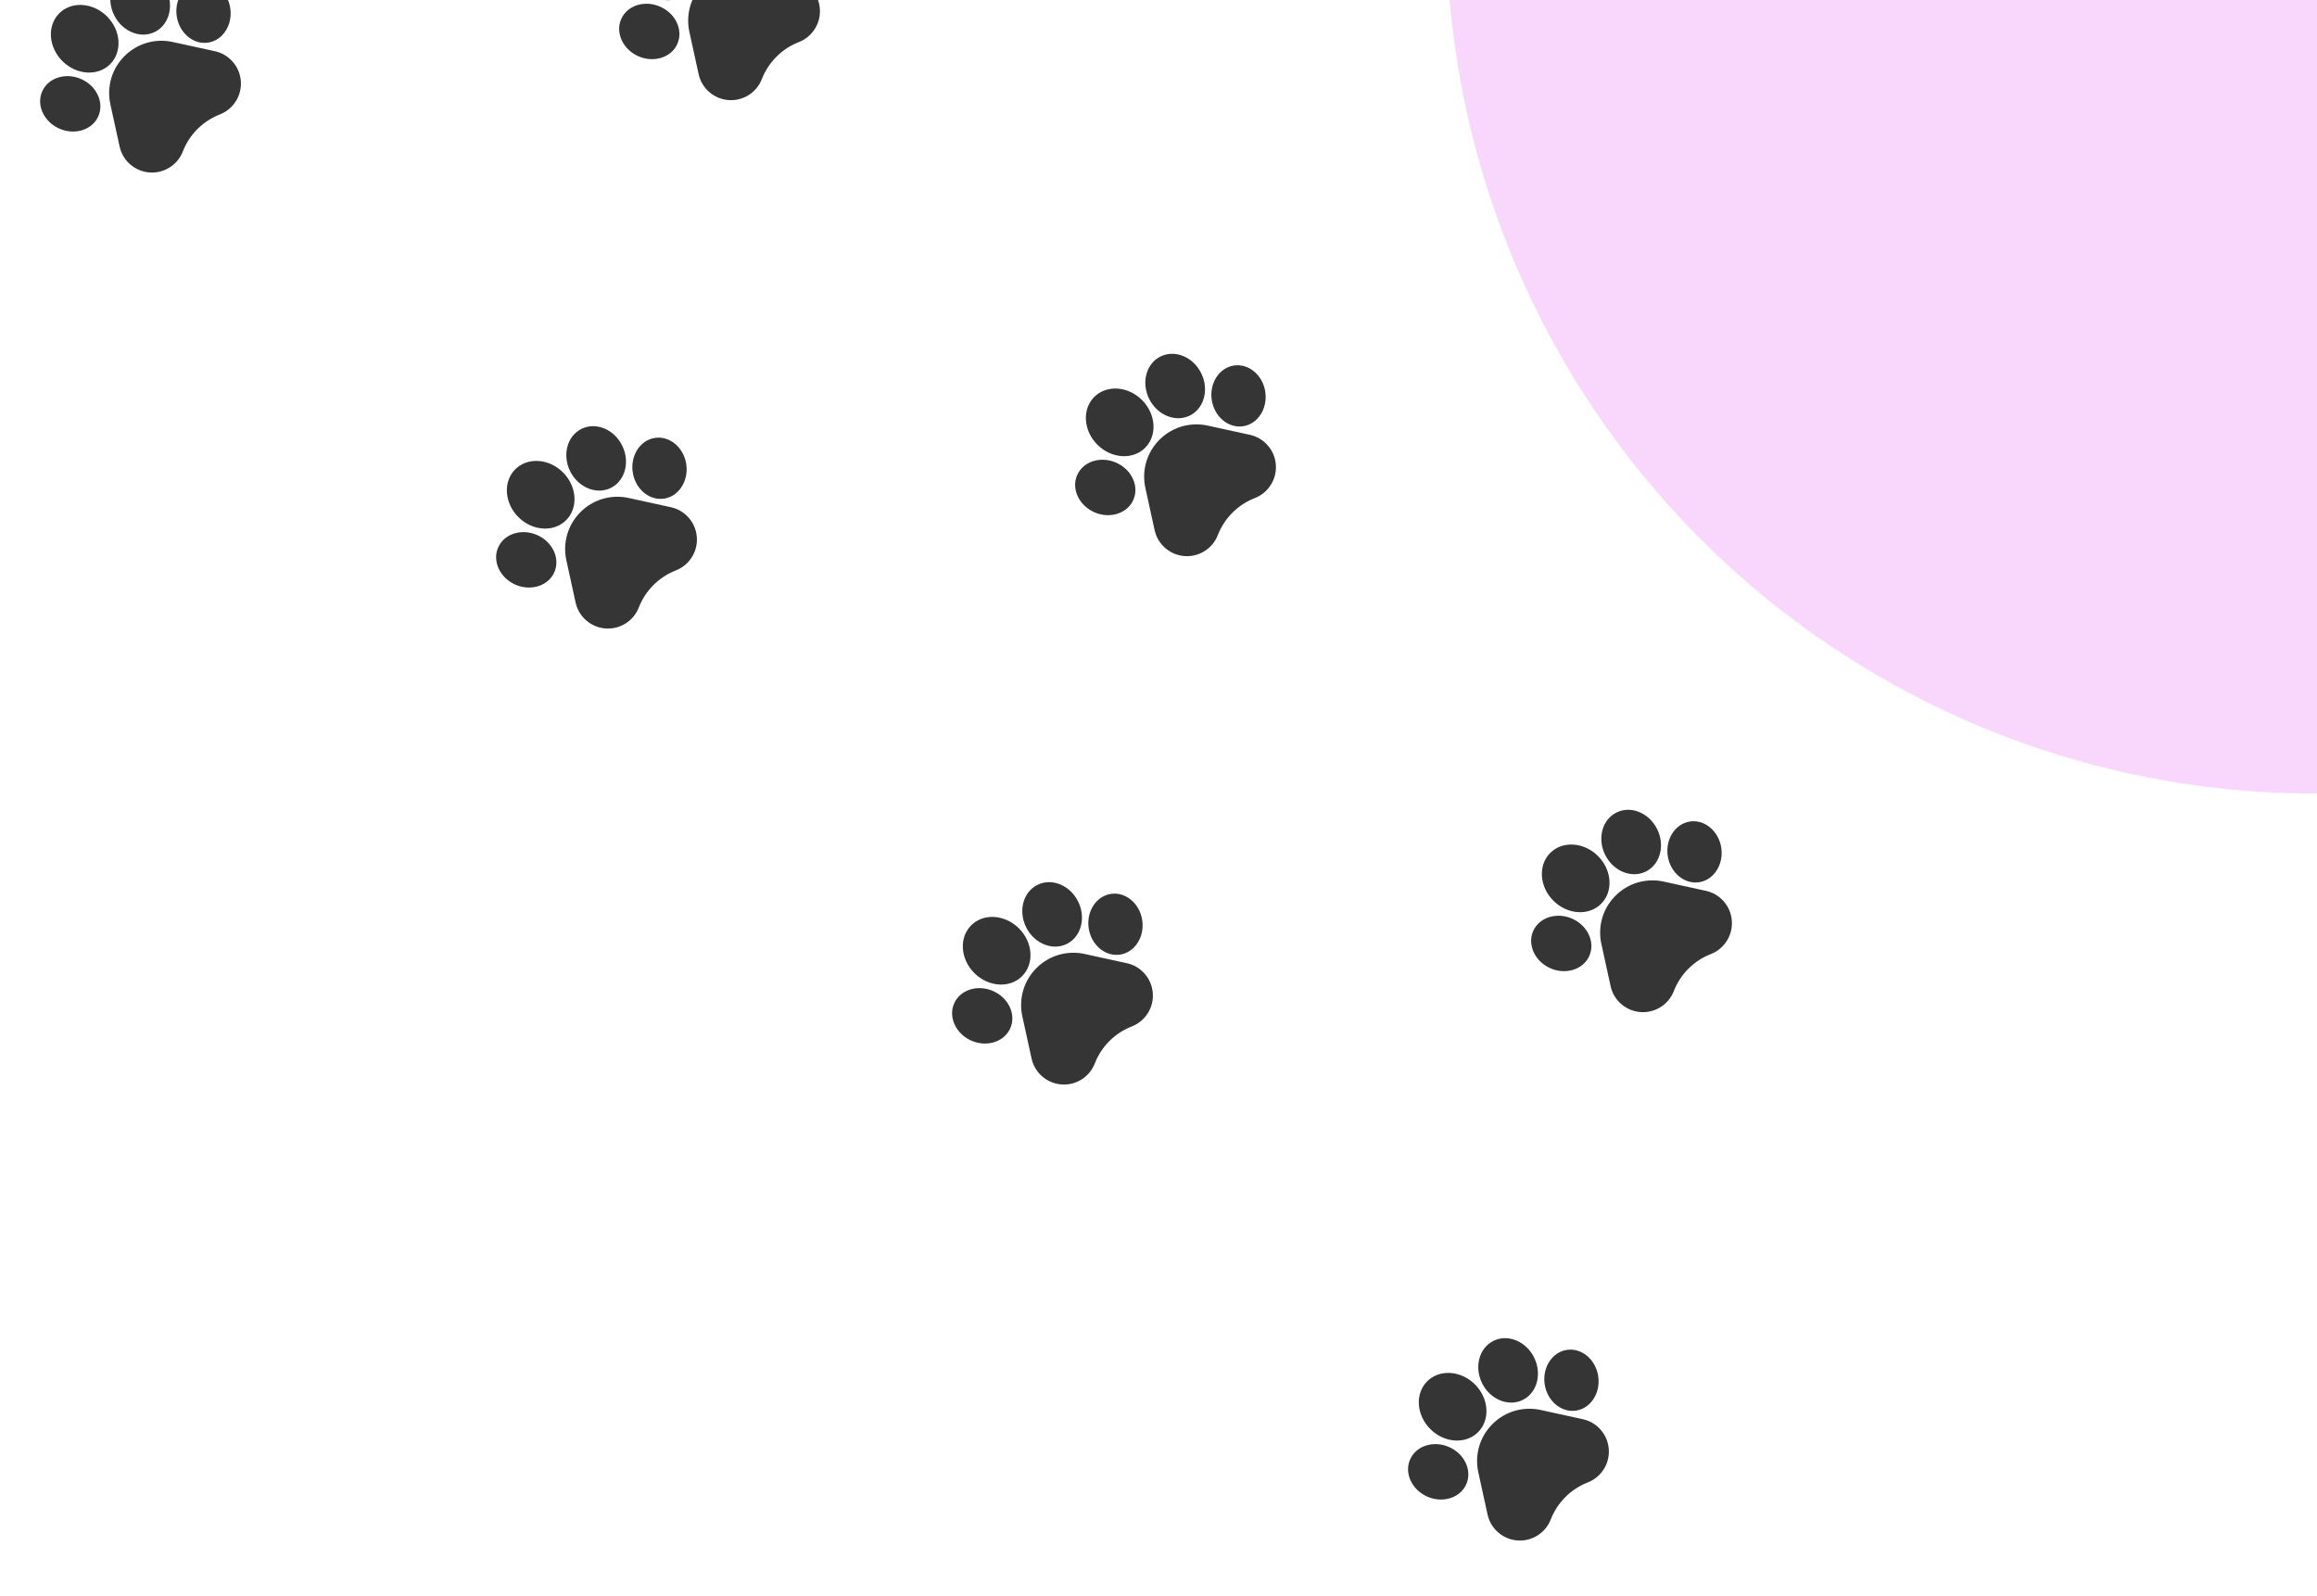
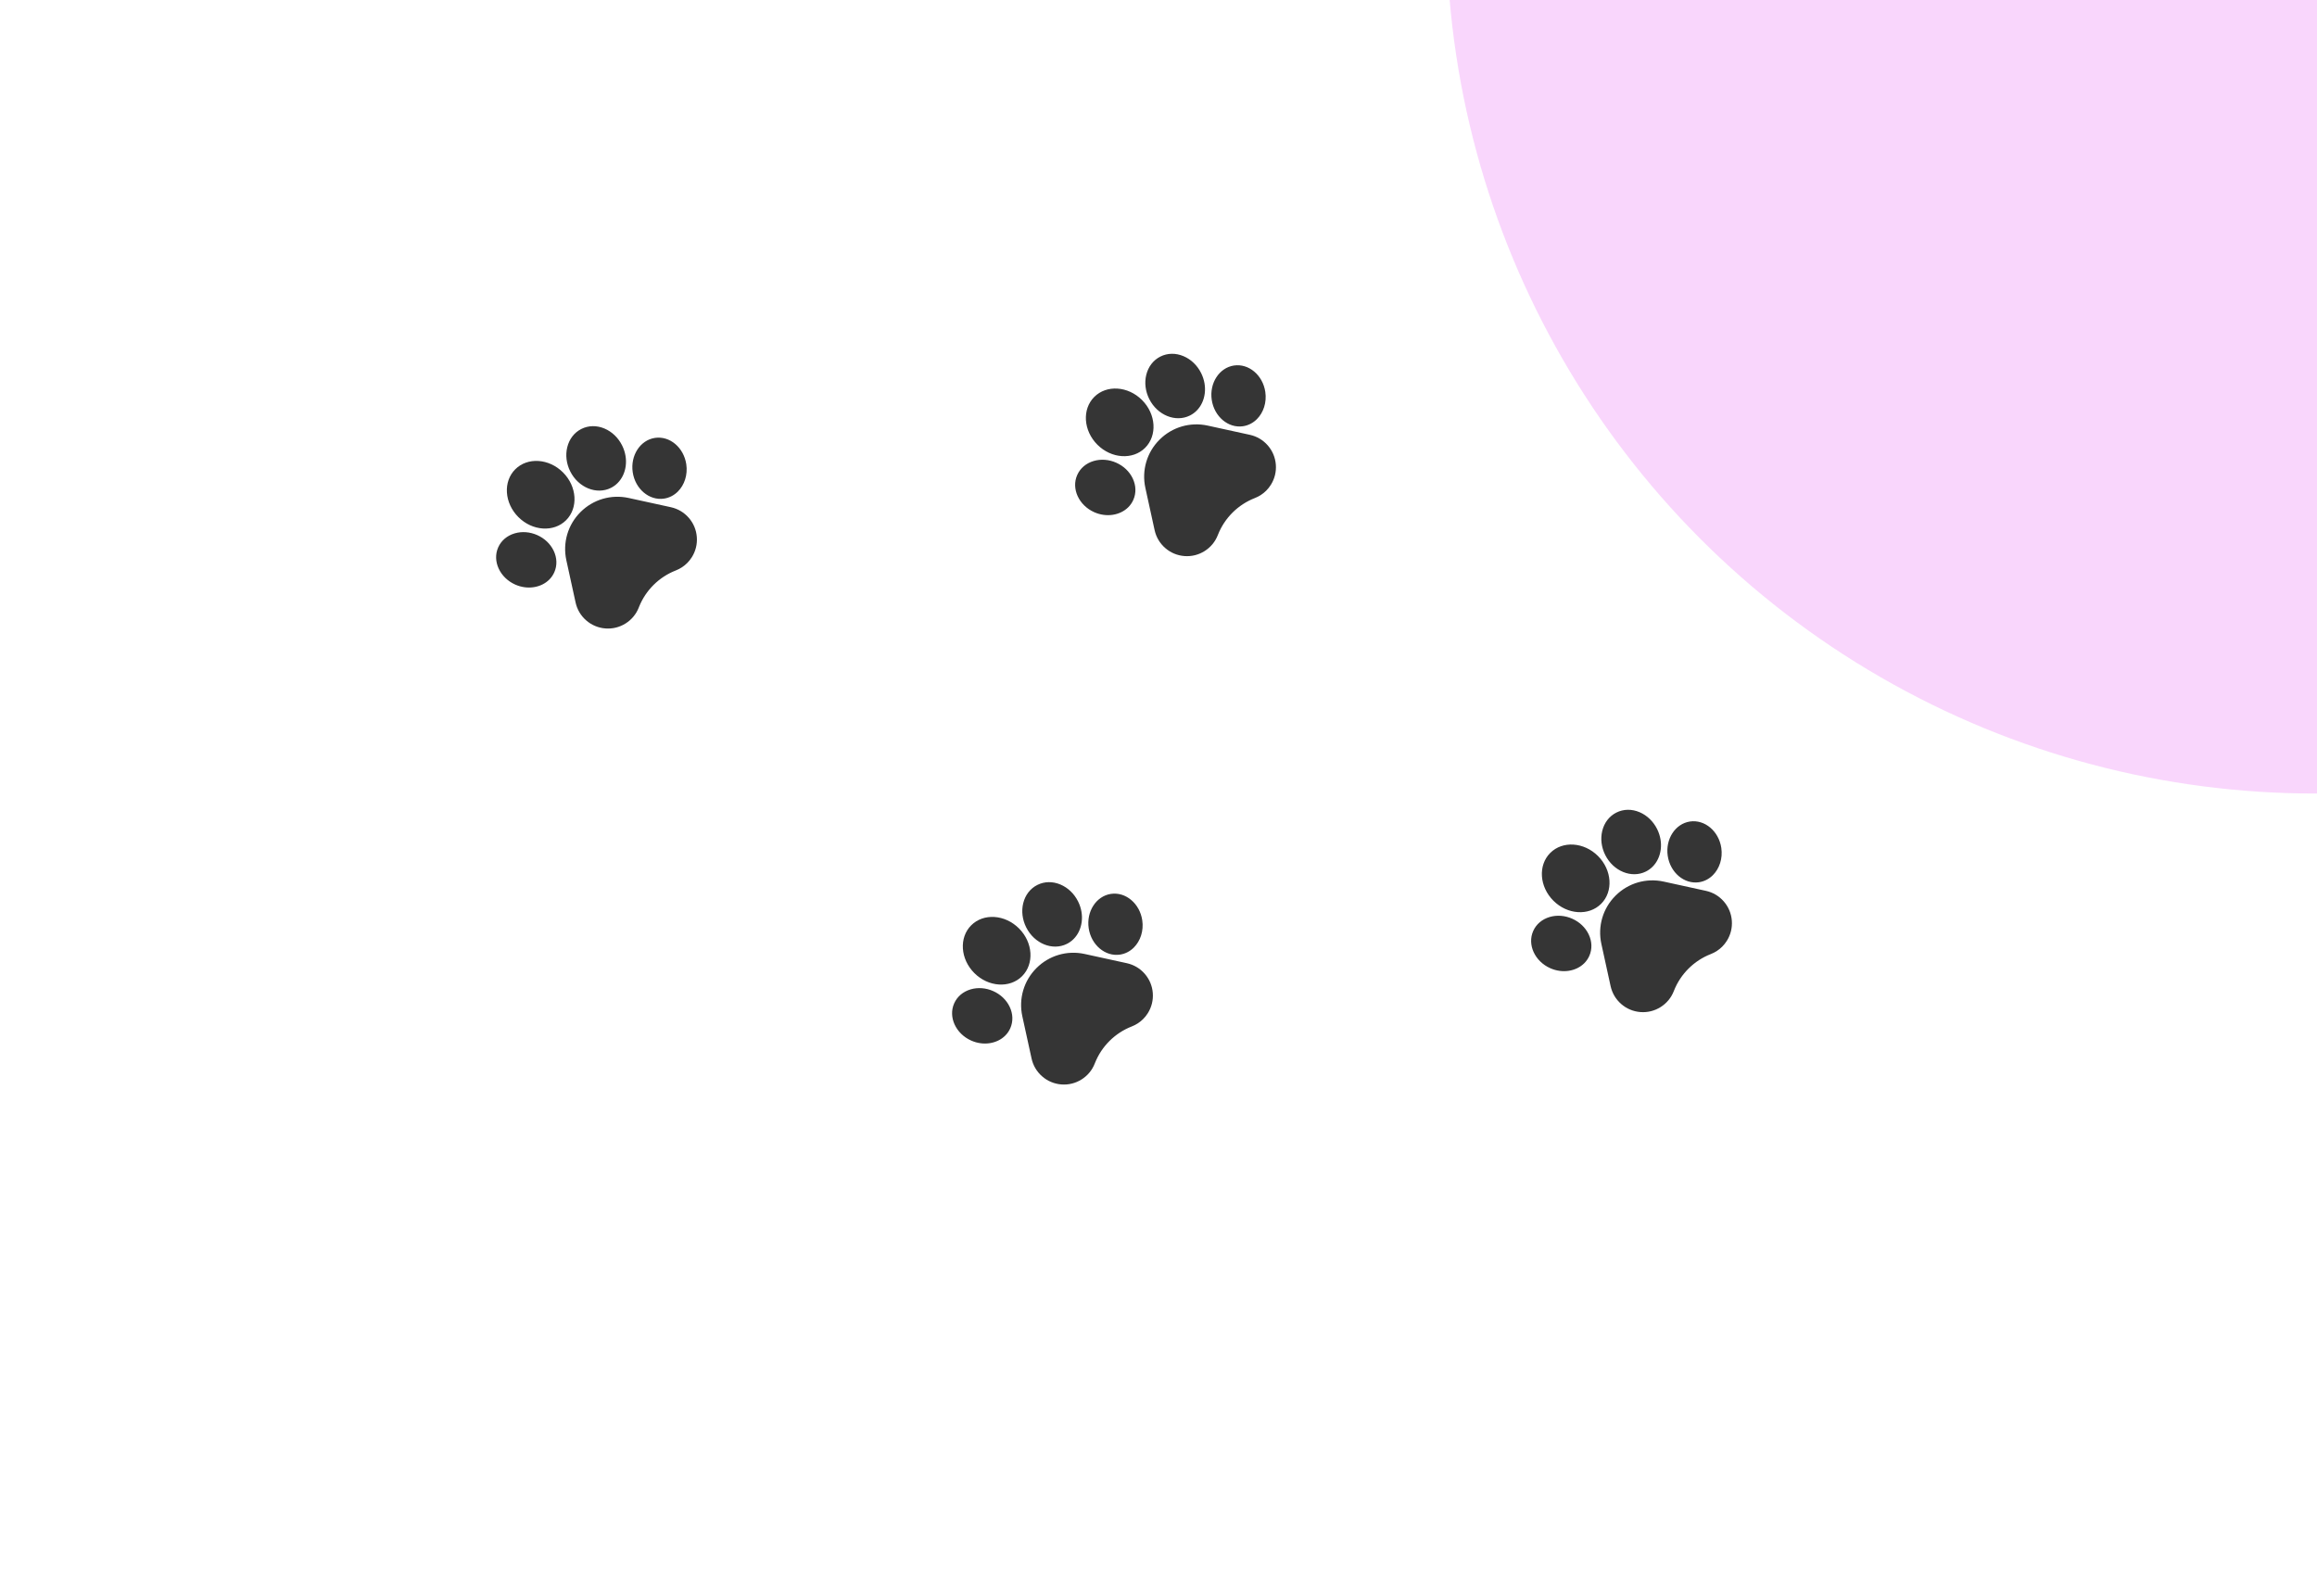
<svg xmlns="http://www.w3.org/2000/svg" width="511" height="352" viewBox="0 0 511 352" fill="none">
  <g clip-path="url(#clip0_404_3809)">
-     <path d="M339.776 310.95C335.915 310.105 331.941 311.269 329.146 314.064C326.351 316.859 325.187 320.833 326.032 324.694L328.068 333.999C328.405 335.543 329.214 336.908 330.405 337.946C331.597 338.985 333.059 339.599 334.636 339.723C336.212 339.846 337.752 339.466 339.091 338.625C340.43 337.785 341.441 336.561 342.014 335.088L342.052 334.989C343.518 331.304 346.471 328.371 350.17 326.932C351.124 326.561 351.973 326.006 352.681 325.298C353.067 324.913 353.41 324.482 353.707 324.01C354.548 322.672 354.927 321.131 354.804 319.555C354.681 317.979 354.067 316.516 353.029 315.324C351.99 314.132 350.625 313.323 349.081 312.985L339.776 310.95ZM323.369 327.342C324.035 325.846 323.985 324.153 323.229 322.576C322.509 321.075 321.223 319.853 319.608 319.136C317.993 318.419 316.225 318.285 314.629 318.757C312.952 319.252 311.662 320.35 310.998 321.846C309.662 324.852 311.349 328.533 314.761 330.051C317.48 331.257 320.483 330.731 322.266 328.947C322.73 328.485 323.104 327.941 323.369 327.342ZM325.979 315.848C328.694 313.132 328.387 308.407 325.293 305.314C322.199 302.22 317.473 301.912 314.758 304.627C312.044 307.341 312.352 312.067 315.446 315.161C318.539 318.254 323.265 318.562 325.979 315.848ZM335.861 308.722L335.861 308.722C336.406 308.449 336.904 308.09 337.334 307.659C339.314 305.679 339.803 302.308 338.324 299.357C337.473 297.658 336.097 296.338 334.45 295.64C332.726 294.909 330.914 294.938 329.349 295.723C327.783 296.507 326.675 297.941 326.229 299.76C325.802 301.497 326.036 303.389 326.887 305.088C328.683 308.671 332.709 310.301 335.861 308.722ZM345.576 297.698L345.574 297.698C342.319 298.187 340.118 301.587 340.669 305.278C341.222 308.968 344.319 311.575 347.573 311.09C348.76 310.913 349.807 310.349 350.632 309.524C352.069 308.087 352.83 305.859 352.481 303.51C351.927 299.82 348.83 297.213 345.576 297.698L345.576 297.698Z" fill="#353535" />
-   </g>
+     </g>
  <g clip-path="url(#clip1_404_3809)">
    <path d="M366.916 194.424C363.054 193.58 359.08 194.743 356.286 197.538C353.491 200.333 352.327 204.307 353.172 208.168L355.207 217.473C355.545 219.017 356.354 220.382 357.545 221.42C358.736 222.459 360.199 223.073 361.775 223.197C363.351 223.32 364.892 222.94 366.231 222.1C367.569 221.259 368.58 220.036 369.154 218.562L369.192 218.463C370.658 214.778 373.611 211.846 377.309 210.407C378.263 210.035 379.113 209.481 379.821 208.772C380.206 208.387 380.55 207.956 380.846 207.485C381.687 206.146 382.067 204.605 381.944 203.029C381.821 201.453 381.207 199.99 380.168 198.798C379.13 197.606 377.765 196.798 376.221 196.46L366.916 194.424ZM350.509 210.817C351.175 209.32 351.125 207.627 350.368 206.05C349.648 204.549 348.363 203.327 346.748 202.61C345.133 201.894 343.365 201.759 341.768 202.231C340.091 202.727 338.802 203.824 338.138 205.32C336.801 208.327 338.488 212.007 341.901 213.525C344.619 214.731 347.622 214.205 349.406 212.421C349.869 211.959 350.243 211.415 350.509 210.817ZM353.119 199.322C355.834 196.607 355.526 191.881 352.433 188.788C349.339 185.694 344.613 185.386 341.898 188.101C339.183 190.816 339.492 195.541 342.586 198.635C345.679 201.729 350.404 202.037 353.119 199.322ZM363.001 192.197L363.001 192.196C363.546 191.923 364.043 191.564 364.474 191.133C366.454 189.153 366.942 185.782 365.464 182.831C364.613 181.132 363.237 179.812 361.59 179.114C359.866 178.383 358.054 178.413 356.489 179.197C354.923 179.982 353.815 181.415 353.368 183.234C352.941 184.971 353.175 186.864 354.027 188.562C355.822 192.145 359.848 193.776 363.001 192.197ZM372.715 181.173L372.714 181.173C369.458 181.662 367.258 185.061 367.808 188.752C368.362 192.442 371.459 195.049 374.713 194.564C375.9 194.387 376.947 193.823 377.771 192.998C379.208 191.561 379.97 189.333 379.621 186.985C379.067 183.295 375.97 180.687 372.715 181.172L372.715 181.173Z" fill="#353535" />
  </g>
  <g clip-path="url(#clip2_404_3809)">
    <path d="M239.213 210.386C235.351 209.542 231.377 210.705 228.583 213.5C225.788 216.295 224.624 220.269 225.469 224.13L227.504 233.435C227.842 234.979 228.651 236.344 229.842 237.382C231.033 238.421 232.496 239.035 234.072 239.159C235.648 239.282 237.189 238.902 238.528 238.062C239.866 237.221 240.877 235.998 241.451 234.524L241.489 234.425C242.955 230.74 245.908 227.808 249.606 226.369C250.56 225.997 251.41 225.443 252.118 224.734C252.503 224.349 252.847 223.918 253.143 223.447C253.984 222.108 254.364 220.567 254.241 218.991C254.118 217.415 253.504 215.952 252.465 214.76C251.427 213.568 250.062 212.76 248.517 212.421L239.213 210.386ZM222.806 226.779C223.472 225.282 223.422 223.589 222.665 222.012C221.945 220.511 220.659 219.289 219.044 218.572C217.43 217.856 215.662 217.721 214.065 218.193C212.388 218.689 211.098 219.786 210.435 221.282C209.098 224.289 210.785 227.969 214.197 229.487C216.916 230.693 219.919 230.167 221.703 228.383C222.166 227.921 222.54 227.377 222.806 226.779ZM225.416 215.284C228.131 212.569 227.823 207.843 224.73 204.75C221.636 201.656 216.91 201.348 214.195 204.063C211.48 206.778 211.789 211.503 214.883 214.597C217.976 217.691 222.701 217.999 225.416 215.284ZM235.298 208.158L235.298 208.158C235.843 207.885 236.34 207.526 236.771 207.095C238.751 205.115 239.239 201.744 237.761 198.793C236.91 197.094 235.534 195.774 233.887 195.076C232.162 194.345 230.351 194.375 228.786 195.159C227.22 195.944 226.112 197.377 225.665 199.196C225.238 200.933 225.472 202.826 226.324 204.524C228.119 208.107 232.145 209.738 235.298 208.158ZM245.012 197.134L245.011 197.134C241.755 197.624 239.555 201.023 240.105 204.714C240.658 208.404 243.756 211.011 247.01 210.526C248.197 210.349 249.244 209.785 250.068 208.96C251.505 207.523 252.267 205.295 251.917 202.947C251.364 199.257 248.267 196.649 245.012 197.134L245.012 197.134Z" fill="#353535" />
  </g>
  <g clip-path="url(#clip3_404_3809)">
    <path d="M266.35 93.86C262.488 93.015 258.514 94.179 255.719 96.974C252.924 99.768 251.761 103.742 252.606 107.604L254.641 116.909C254.979 118.452 255.787 119.817 256.979 120.856C258.17 121.894 259.633 122.508 261.209 122.632C262.785 122.755 264.325 122.376 265.664 121.535C267.003 120.694 268.014 119.471 268.587 117.998L268.626 117.899C270.091 114.214 273.045 111.281 276.743 109.842C277.697 109.471 278.546 108.916 279.255 108.208C279.64 107.822 279.984 107.391 280.28 106.92C281.121 105.581 281.5 104.041 281.378 102.464C281.255 100.889 280.641 99.425 279.602 98.233C278.563 97.041 277.198 96.233 275.654 95.895L266.35 93.86ZM249.942 110.252C250.608 108.755 250.559 107.063 249.802 105.485C249.082 103.984 247.796 102.763 246.181 102.045C244.567 101.329 242.798 101.194 241.202 101.666C239.525 102.162 238.235 103.26 237.572 104.755C236.235 107.762 237.922 111.442 241.334 112.961C244.053 114.166 247.056 113.64 248.84 111.857C249.303 111.394 249.677 110.85 249.942 110.252ZM252.553 98.757C255.268 96.042 254.96 91.317 251.867 88.224C248.773 85.129 244.047 84.821 241.332 87.536C238.617 90.251 238.925 94.977 242.019 98.071C245.113 101.164 249.838 101.472 252.553 98.757ZM262.434 91.632L262.435 91.632C262.98 91.359 263.477 90.999 263.907 90.568C265.887 88.588 266.376 85.218 264.897 82.266C264.047 80.568 262.671 79.248 261.023 78.55C259.299 77.819 257.488 77.848 255.922 78.632C254.357 79.417 253.249 80.851 252.802 82.669C252.375 84.407 252.609 86.299 253.46 87.997C255.256 91.581 259.282 93.211 262.434 91.632ZM272.149 80.608L272.147 80.608C268.892 81.097 266.691 84.497 267.242 88.187C267.795 91.877 270.893 94.485 274.146 93.999C275.333 93.823 276.38 93.258 277.205 92.434C278.642 90.997 279.403 88.768 279.054 86.42C278.501 82.73 275.403 80.123 272.149 80.608L272.149 80.608Z" fill="#353535" />
  </g>
  <g clip-path="url(#clip4_404_3809)">
    <path d="M138.651 109.822C134.79 108.978 130.816 110.141 128.021 112.936C125.226 115.731 124.062 119.705 124.907 123.566L126.943 132.871C127.28 134.415 128.089 135.78 129.28 136.818C130.472 137.857 131.934 138.471 133.511 138.595C135.087 138.718 136.627 138.338 137.966 137.498C139.305 136.657 140.316 135.434 140.889 133.96L140.927 133.861C142.393 130.176 145.346 127.244 149.045 125.805C149.999 125.433 150.848 124.879 151.556 124.17C151.942 123.785 152.285 123.354 152.582 122.883C153.423 121.544 153.802 120.003 153.679 118.427C153.556 116.851 152.942 115.388 151.904 114.196C150.865 113.004 149.5 112.196 147.956 111.858L138.651 109.822ZM122.244 126.215C122.91 124.718 122.86 123.025 122.104 121.448C121.384 119.947 120.098 118.725 118.483 118.008C116.868 117.292 115.1 117.157 113.504 117.629C111.827 118.125 110.537 119.222 109.873 120.718C108.537 123.725 110.224 127.405 113.636 128.923C116.355 130.129 119.358 129.603 121.141 127.819C121.605 127.357 121.979 126.813 122.244 126.215ZM124.854 114.72C127.569 112.005 127.262 107.279 124.168 104.186C121.074 101.092 116.348 100.784 113.633 103.499C110.919 106.214 111.227 110.939 114.321 114.033C117.414 117.127 122.14 117.435 124.854 114.72ZM134.736 107.594L134.736 107.594C135.281 107.321 135.779 106.962 136.209 106.531C138.189 104.551 138.678 101.18 137.199 98.229C136.348 96.53 134.972 95.21 133.325 94.512C131.601 93.781 129.789 93.811 128.224 94.595C126.658 95.38 125.55 96.813 125.104 98.632C124.677 100.369 124.911 102.262 125.762 103.96C127.558 107.543 131.584 109.174 134.736 107.594ZM144.451 96.57L144.449 96.57C141.194 97.06 138.993 100.459 139.544 104.15C140.097 107.84 143.194 110.447 146.448 109.962C147.635 109.785 148.682 109.221 149.507 108.396C150.944 106.959 151.705 104.731 151.356 102.383C150.802 98.693 147.705 96.085 144.451 96.57L144.451 96.57Z" fill="#353535" />
  </g>
  <g clip-path="url(#clip5_404_3809)">
-     <path d="M165.786 -6.704C161.925 -7.549 157.951 -6.385 155.156 -3.59C152.361 -0.795 151.197 3.179 152.042 7.04L154.078 16.345C154.415 17.889 155.224 19.254 156.415 20.292C157.607 21.331 159.069 21.945 160.645 22.069C162.221 22.192 163.762 21.812 165.101 20.971C166.44 20.131 167.45 18.907 168.024 17.434L168.062 17.335C169.528 13.65 172.481 10.717 176.179 9.278C177.133 8.907 177.983 8.352 178.691 7.644C179.076 7.259 179.42 6.827 179.716 6.356C180.557 5.018 180.937 3.477 180.814 1.901C180.691 0.325 180.077 -1.138 179.038 -2.33C178 -3.522 176.635 -4.331 175.091 -4.669L165.786 -6.704ZM149.379 9.688C150.045 8.192 149.995 6.499 149.238 4.922C148.518 3.421 147.233 2.199 145.618 1.482C144.003 0.765 142.235 0.631 140.638 1.103C138.961 1.598 137.672 2.696 137.008 4.191C135.671 7.198 137.359 10.879 140.771 12.397C143.489 13.602 146.492 13.077 148.276 11.293C148.74 10.831 149.113 10.287 149.379 9.688ZM151.989 -1.807C154.704 -4.522 154.396 -9.247 151.303 -12.34C148.209 -15.434 143.483 -15.742 140.768 -13.027C138.053 -10.313 138.362 -5.587 141.456 -2.493C144.549 0.6 149.274 0.908 151.989 -1.807ZM161.871 -8.932L161.871 -8.932C162.416 -9.205 162.913 -9.564 163.344 -9.995C165.324 -11.975 165.813 -15.346 164.334 -18.297C163.483 -19.996 162.107 -21.316 160.46 -22.014C158.736 -22.745 156.924 -22.716 155.359 -21.931C153.793 -21.147 152.685 -19.713 152.238 -17.894C151.812 -16.157 152.046 -14.265 152.897 -12.566C154.693 -8.983 158.718 -7.353 161.871 -8.932ZM171.586 -19.956L171.584 -19.956C168.329 -19.467 166.128 -16.067 166.679 -12.376C167.232 -8.686 170.329 -6.079 173.583 -6.564C174.77 -6.741 175.817 -7.305 176.641 -8.13C178.078 -9.567 178.84 -11.796 178.491 -14.144C177.937 -17.834 174.84 -20.441 171.585 -19.956L171.586 -19.956Z" fill="#353535" />
-   </g>
+     </g>
  <g clip-path="url(#clip6_404_3809)">
    <path d="M38.086 9.258C34.224 8.414 30.25 9.577 27.456 12.372C24.661 15.167 23.497 19.141 24.342 23.002L26.377 32.307C26.715 33.851 27.524 35.216 28.715 36.255C29.906 37.293 31.369 37.907 32.945 38.031C34.521 38.154 36.062 37.774 37.401 36.934C38.739 36.093 39.75 34.87 40.324 33.396L40.362 33.297C41.828 29.612 44.781 26.68 48.479 25.241C49.433 24.869 50.283 24.315 50.991 23.606C51.376 23.221 51.72 22.79 52.016 22.319C52.857 20.98 53.237 19.439 53.114 17.863C52.991 16.287 52.377 14.824 51.338 13.632C50.3 12.44 48.935 11.632 47.391 11.293L38.086 9.258ZM21.679 25.651C22.345 24.154 22.295 22.461 21.538 20.884C20.818 19.383 19.532 18.161 17.917 17.444C16.303 16.728 14.535 16.593 12.938 17.065C11.261 17.561 9.971 18.658 9.308 20.154C7.971 23.161 9.658 26.841 13.07 28.359C15.789 29.565 18.792 29.039 20.576 27.255C21.039 26.793 21.413 26.249 21.679 25.651ZM24.289 14.156C27.004 11.441 26.696 6.715 23.603 3.622C20.509 0.528 15.783 0.22 13.068 2.935C10.353 5.65 10.662 10.375 13.756 13.469C16.849 16.563 21.574 16.871 24.289 14.156ZM34.171 7.03L34.171 7.03C34.716 6.757 35.213 6.398 35.644 5.967C37.624 3.987 38.112 0.616 36.634 -2.335C35.783 -4.034 34.407 -5.354 32.76 -6.052C31.035 -6.783 29.224 -6.753 27.659 -5.969C26.093 -5.184 24.985 -3.751 24.538 -1.932C24.111 -0.195 24.345 1.698 25.197 3.396C26.992 6.979 31.018 8.61 34.171 7.03ZM43.885 -3.993L43.884 -3.993C40.628 -3.504 38.428 -0.105 38.978 3.586C39.532 7.276 42.629 9.883 45.883 9.398C47.07 9.221 48.117 8.657 48.941 7.832C50.378 6.395 51.14 4.167 50.79 1.819C50.237 -1.871 47.14 -4.479 43.885 -3.994L43.885 -3.993Z" fill="#353535" />
  </g>
  <g filter="url(#filter0_f_404_3809)">
    <circle cx="510.5" cy="-16.5" r="191.5" fill="#E21DF3" fill-opacity="0.18" />
  </g>
  <defs>
    <filter id="filter0_f_404_3809" x="215" y="-312" width="591" height="591" filterUnits="userSpaceOnUse" color-interpolation-filters="sRGB">
      <feFlood flood-opacity="0" result="BackgroundImageFix" />
      <feBlend mode="normal" in="SourceGraphic" in2="BackgroundImageFix" result="shape" />
      <feGaussianBlur stdDeviation="52" result="effect1_foregroundBlur_404_3809" />
    </filter>
    <clipPath id="clip0_404_3809">
      <rect width="47.406" height="47.406" fill="white" transform="translate(301.69 317.696) rotate(-45)" />
    </clipPath>
    <clipPath id="clip1_404_3809">
      <rect width="47.406" height="47.406" fill="white" transform="translate(328.828 201.169) rotate(-45)" />
    </clipPath>
    <clipPath id="clip2_404_3809">
      <rect width="47.406" height="47.406" fill="white" transform="translate(201.126 217.132) rotate(-45)" />
    </clipPath>
    <clipPath id="clip3_404_3809">
      <rect width="47.406" height="47.406" fill="white" transform="translate(228.263 100.605) rotate(-45)" />
    </clipPath>
    <clipPath id="clip4_404_3809">
      <rect width="47.406" height="47.406" fill="white" transform="translate(100.563 116.568) rotate(-45)" />
    </clipPath>
    <clipPath id="clip5_404_3809">
      <rect width="47.406" height="47.406" fill="white" transform="translate(127.699 0.042) rotate(-45)" />
    </clipPath>
    <clipPath id="clip6_404_3809">
-       <rect width="47.406" height="47.406" fill="white" transform="translate(-0.001 16.004) rotate(-45)" />
-     </clipPath>
+       </clipPath>
  </defs>
</svg>